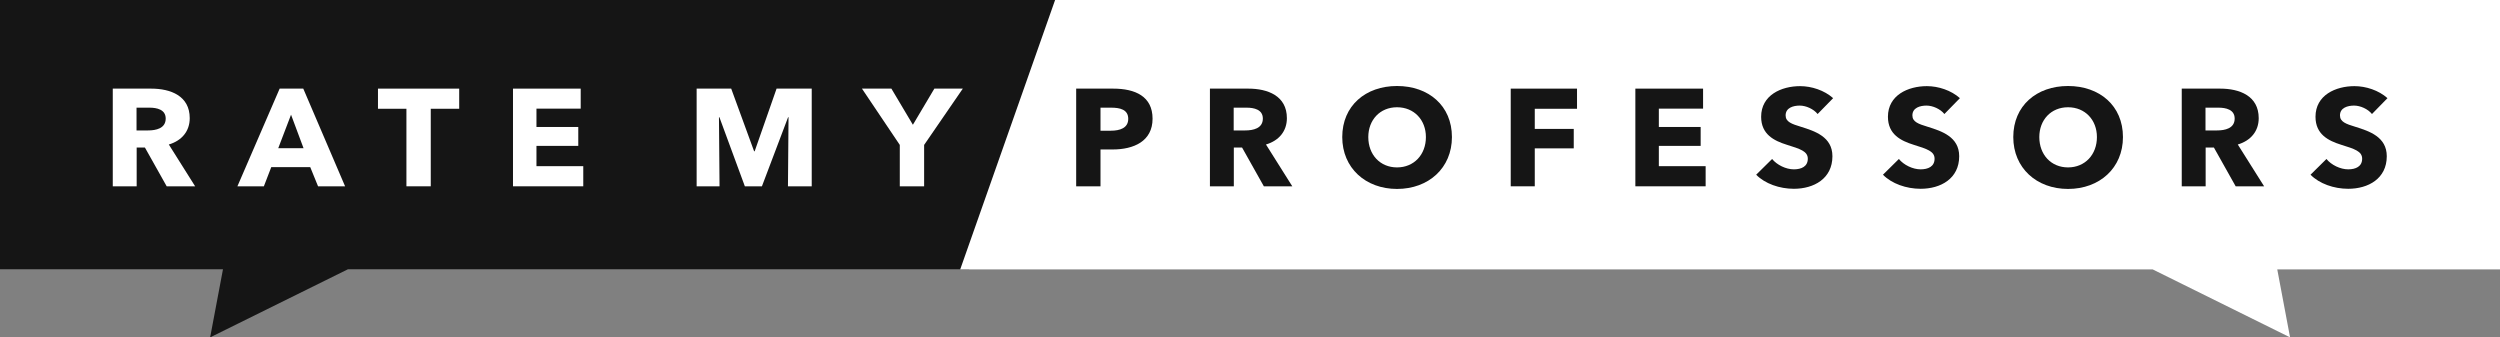
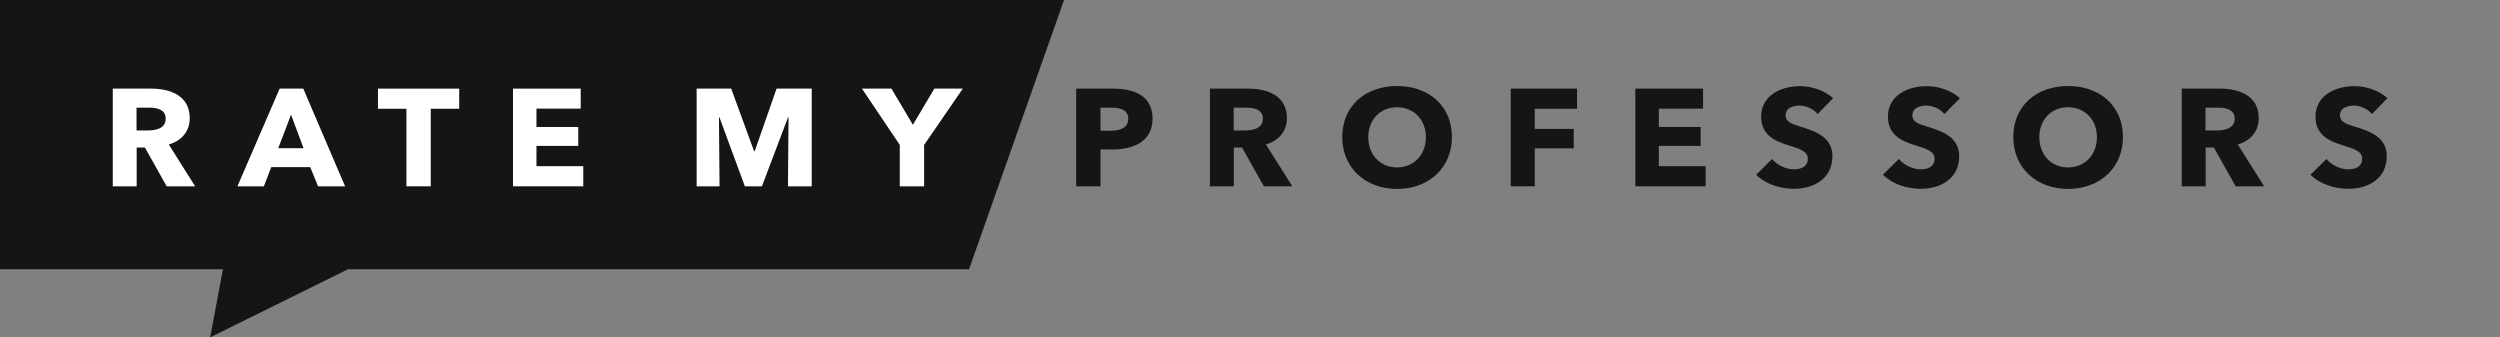
<svg xmlns="http://www.w3.org/2000/svg" width="289" height="39" viewBox="0 0 289 39" fill="none">
  <rect x="0" y="0" width="289" height="39" fill="#808080" stroke="none" />
  <path fill-rule="evenodd" clip-rule="evenodd" d="M0 0V31.128H24.099H25.776L24.292 39L40.218 31.128H112.021L123 0H0Z" fill="#151515" />
-   <path fill-rule="evenodd" clip-rule="evenodd" d="M121.969 0L111 31.142H248.848L264.731 39L263.251 31.142H289V0H121.969Z" fill="white" />
  <path fill-rule="evenodd" clip-rule="evenodd" d="M17.279 12.446H15.783V15.078H17.115C18.019 15.078 19.155 14.854 19.155 13.706C19.155 12.653 18.118 12.446 17.279 12.446ZM19.269 21.537L16.753 17.056H15.799V21.537H13.036V10.245H17.477C19.713 10.245 21.933 11.074 21.933 13.658C21.933 15.174 21.012 16.258 19.516 16.705L22.558 21.537H19.269Z" fill="white" />
  <path fill-rule="evenodd" clip-rule="evenodd" d="M33.644 13.259L32.164 17.135H35.091L33.644 13.259ZM36.768 21.538L35.864 19.32H31.358L30.503 21.538H27.444L32.328 10.245H35.058L39.893 21.538H36.768Z" fill="white" />
  <path fill-rule="evenodd" clip-rule="evenodd" d="M49.795 12.573V21.537H46.983V12.573H43.694V10.245H53.083V12.573H49.795Z" fill="white" />
  <path fill-rule="evenodd" clip-rule="evenodd" d="M59.302 21.537V10.245H67.129V12.558H62.015V14.679H66.849V16.864H62.015V19.209H67.426V21.537H59.302Z" fill="white" />
  <path fill-rule="evenodd" clip-rule="evenodd" d="M91.088 21.537L91.154 13.546H91.105L88.078 21.537H86.105L83.162 13.546H83.112L83.178 21.537H80.531V10.245H84.527L87.174 17.486H87.24L89.772 10.245H93.835V21.537H91.088Z" fill="white" />
  <path fill-rule="evenodd" clip-rule="evenodd" d="M106.829 16.753V21.537H104.016V16.753L99.642 10.245H103.045L105.53 14.424L108.012 10.245H111.301L106.829 16.753Z" fill="white" />
  <path fill-rule="evenodd" clip-rule="evenodd" d="M128.451 12.446H127.218V15.11H128.402C129.454 15.11 130.425 14.807 130.425 13.738C130.425 12.654 129.454 12.446 128.451 12.446ZM128.616 17.279H127.218V21.537H124.406V10.245H128.681C131.23 10.245 133.236 11.138 133.236 13.722C133.236 16.338 131.05 17.279 128.616 17.279Z" fill="#151515" />
  <path fill-rule="evenodd" clip-rule="evenodd" d="M144.11 12.446H142.614V15.078H143.945C144.85 15.078 145.985 14.854 145.985 13.707C145.985 12.654 144.949 12.446 144.11 12.446ZM146.101 21.537L143.583 17.055H142.63V21.537H139.868V10.245H144.307C146.543 10.245 148.764 11.075 148.764 13.658C148.764 15.174 147.843 16.258 146.346 16.704L149.389 21.537H146.101Z" fill="#151515" />
  <path fill-rule="evenodd" clip-rule="evenodd" d="M161.496 12.399C159.523 12.399 158.175 13.866 158.175 15.844C158.175 17.885 159.539 19.352 161.496 19.352C163.453 19.352 164.835 17.885 164.835 15.844C164.835 13.866 163.469 12.399 161.496 12.399ZM161.496 21.841C157.862 21.841 155.164 19.416 155.164 15.844C155.164 12.223 157.862 9.942 161.496 9.942C165.147 9.942 167.843 12.223 167.843 15.844C167.843 19.416 165.147 21.841 161.496 21.841Z" fill="#151515" />
  <path fill-rule="evenodd" clip-rule="evenodd" d="M177.419 12.574V14.902H181.925V17.151H177.419V21.537H174.64V10.245H182.303V12.574H177.419Z" fill="#151515" />
  <path fill-rule="evenodd" clip-rule="evenodd" d="M189.048 21.537V10.245H196.876V12.558H191.762V14.678H196.596V16.864H191.762V19.209H197.171V21.537H189.048Z" fill="#151515" />
  <path fill-rule="evenodd" clip-rule="evenodd" d="M210.117 13.18C209.641 12.59 208.77 12.206 208.046 12.206C207.321 12.206 206.418 12.446 206.418 13.34C206.418 14.088 207.108 14.328 208.211 14.663C209.789 15.158 211.828 15.812 211.828 18.061C211.828 20.66 209.673 21.824 207.371 21.824C205.71 21.824 204.033 21.234 203.013 20.198L204.855 18.379C205.415 19.065 206.45 19.576 207.371 19.576C208.227 19.576 208.982 19.257 208.982 18.348C208.982 17.486 208.094 17.215 206.565 16.737C205.086 16.274 203.588 15.54 203.588 13.498C203.588 10.995 205.924 9.958 208.094 9.958C209.41 9.958 210.89 10.437 211.91 11.346L210.117 13.18Z" fill="#151515" />
  <path fill-rule="evenodd" clip-rule="evenodd" d="M224.772 13.18C224.296 12.59 223.425 12.206 222.701 12.206C221.976 12.206 221.073 12.446 221.073 13.34C221.073 14.088 221.764 14.328 222.865 14.663C224.445 15.158 226.483 15.812 226.483 18.061C226.483 20.66 224.328 21.824 222.027 21.824C220.364 21.824 218.688 21.234 217.669 20.198L219.51 18.379C220.07 19.065 221.106 19.576 222.027 19.576C222.882 19.576 223.637 19.257 223.637 18.348C223.637 17.486 222.749 17.215 221.22 16.737C219.741 16.274 218.245 15.54 218.245 13.498C218.245 10.995 220.579 9.958 222.749 9.958C224.066 9.958 225.545 10.437 226.565 11.346L224.772 13.18Z" fill="#151515" />
  <path fill-rule="evenodd" clip-rule="evenodd" d="M239.065 12.399C237.093 12.399 235.744 13.866 235.744 15.844C235.744 17.885 237.109 19.352 239.065 19.352C241.022 19.352 242.404 17.885 242.404 15.844C242.404 13.866 241.04 12.399 239.065 12.399ZM239.065 21.841C235.431 21.841 232.735 19.416 232.735 15.844C232.735 12.223 235.431 9.942 239.065 9.942C242.717 9.942 245.414 12.223 245.414 15.844C245.414 19.416 242.717 21.841 239.065 21.841Z" fill="#151515" />
  <path fill-rule="evenodd" clip-rule="evenodd" d="M256.454 12.446H254.956V15.078H256.289C257.193 15.078 258.328 14.854 258.328 13.707C258.328 12.654 257.292 12.446 256.454 12.446ZM258.443 21.537L255.927 17.055H254.973V21.537H252.21V10.245H256.651C258.887 10.245 261.107 11.075 261.107 13.658C261.107 15.174 260.185 16.258 258.689 16.704L261.732 21.537H258.443Z" fill="#151515" />
  <path fill-rule="evenodd" clip-rule="evenodd" d="M274.2 13.18C273.723 12.59 272.853 12.206 272.129 12.206C271.404 12.206 270.501 12.446 270.501 13.34C270.501 14.088 271.191 14.328 272.294 14.663C273.872 15.158 275.911 15.812 275.911 18.061C275.911 20.66 273.756 21.824 271.454 21.824C269.793 21.824 268.117 21.234 267.096 20.198L268.937 18.379C269.498 19.065 270.533 19.576 271.454 19.576C272.309 19.576 273.065 19.257 273.065 18.348C273.065 17.486 272.177 17.215 270.648 16.737C269.169 16.274 267.672 15.54 267.672 13.498C267.672 10.995 270.007 9.958 272.177 9.958C273.493 9.958 274.973 10.437 275.993 11.346L274.2 13.18Z" fill="#151515" />
</svg>